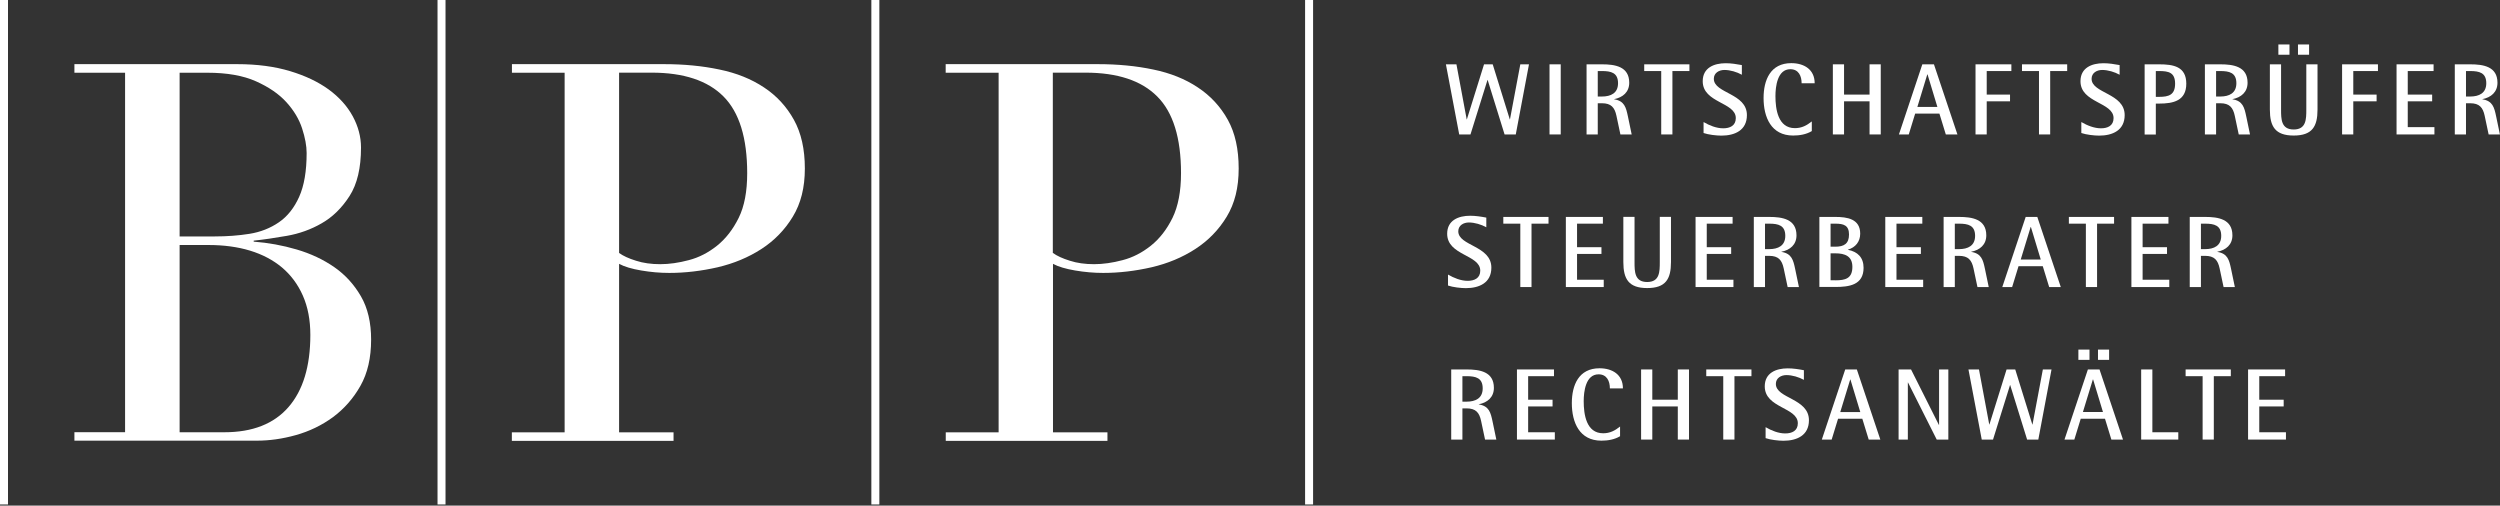
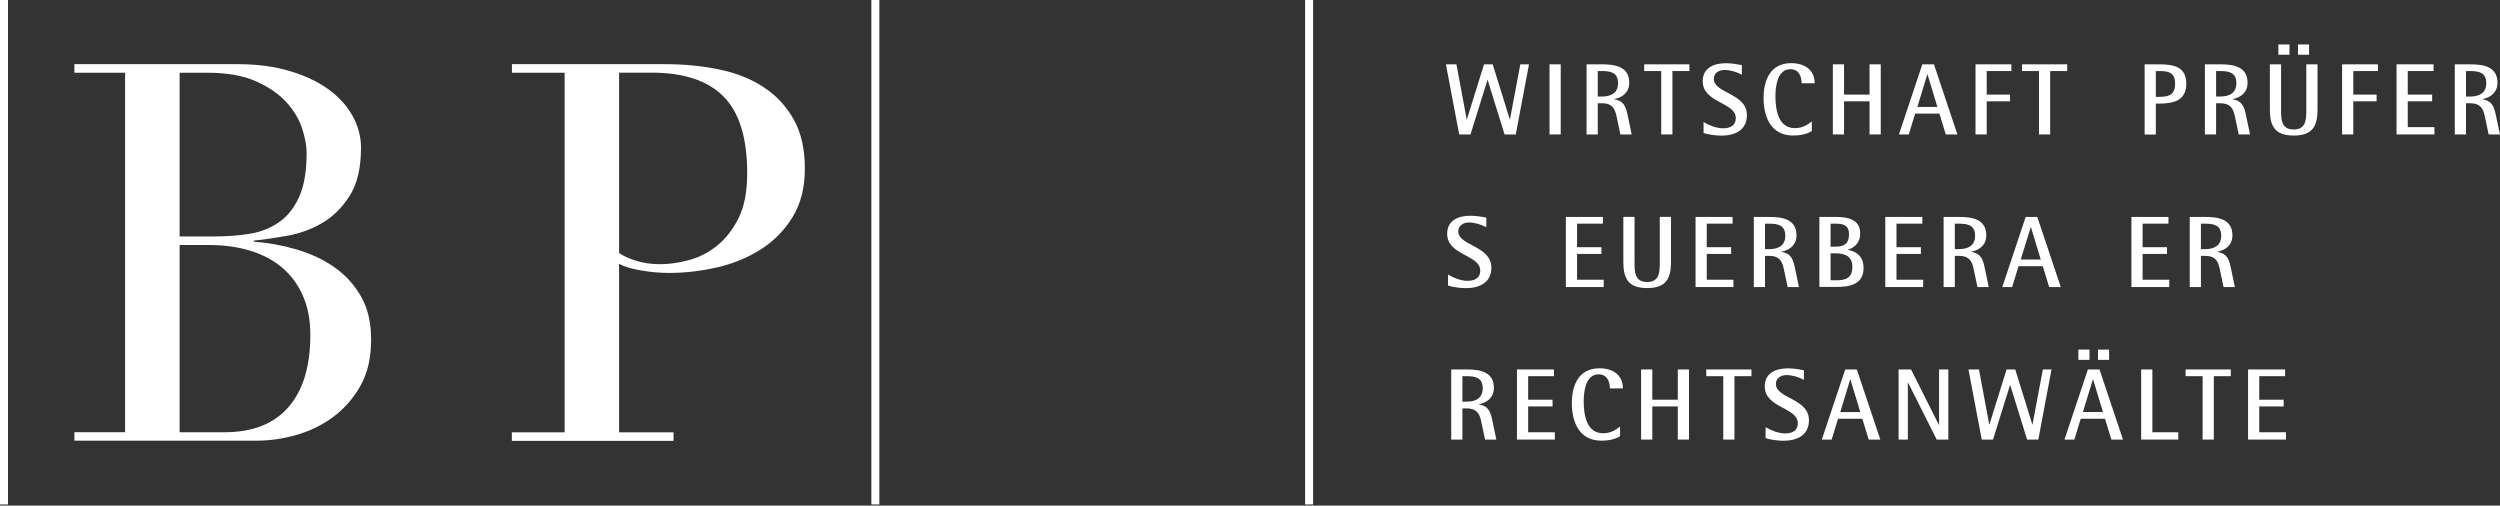
<svg xmlns="http://www.w3.org/2000/svg" width="356" height="72" viewBox="0 0 356 72" fill="none">
  <rect x="0" y="0" width="356" height="72" fill="#333333" stroke="none" />
  <g clip-path="url(#clip0_211_7092)">
    <path d="M17.811 10.357H10.596V9.135H33.777C36.618 9.135 39.123 9.47 41.304 10.129C43.486 10.787 45.319 11.662 46.818 12.751C48.304 13.841 49.443 15.11 50.234 16.559C51.013 18.007 51.408 19.492 51.408 21.013C51.408 23.91 50.869 26.209 49.778 27.909C48.688 29.609 47.369 30.902 45.823 31.788C44.277 32.686 42.611 33.273 40.849 33.584C39.075 33.896 37.505 34.123 36.126 34.267V34.41C38.2 34.566 40.237 34.937 42.239 35.524C44.241 36.111 46.027 36.949 47.597 38.038C49.167 39.128 50.426 40.517 51.397 42.193C52.367 43.869 52.847 45.929 52.847 48.359C52.847 50.957 52.343 53.148 51.325 54.944C50.306 56.752 48.999 58.225 47.405 59.41C45.811 60.572 44.049 61.422 42.119 61.961C40.201 62.499 38.344 62.751 36.57 62.751H10.596V61.541H17.811V10.357ZM25.566 33.668H30.589C32.315 33.668 33.957 33.548 35.527 33.297C37.097 33.045 38.487 32.495 39.71 31.657C40.933 30.819 41.892 29.609 42.599 28.029C43.306 26.46 43.665 24.377 43.665 21.791C43.665 20.773 43.45 19.612 43.018 18.283C42.587 16.966 41.843 15.72 40.777 14.547C39.71 13.374 38.272 12.392 36.45 11.578C34.628 10.764 32.327 10.357 29.534 10.357H25.578V33.656L25.566 33.668ZM25.566 61.553H31.955C35.958 61.553 39.003 60.356 41.076 57.974C43.15 55.591 44.193 52.155 44.193 47.701C44.193 45.557 43.833 43.702 43.126 42.097C42.419 40.493 41.424 39.164 40.166 38.098C38.895 37.033 37.373 36.23 35.611 35.692C33.837 35.153 31.859 34.889 29.678 34.889H25.578V61.553H25.566Z" fill="white" />
    <path d="M80.415 10.357H72.9V9.135H94.559C97.399 9.135 100.024 9.387 102.457 9.902C104.891 10.404 107 11.255 108.798 12.452C110.596 13.637 112.01 15.182 113.053 17.061C114.096 18.941 114.611 21.252 114.611 23.994C114.611 26.736 114.036 28.975 112.897 30.854C111.759 32.734 110.26 34.267 108.415 35.464C106.557 36.661 104.483 37.523 102.182 38.062C99.88 38.589 97.579 38.864 95.302 38.864C93.971 38.864 92.653 38.745 91.31 38.517C89.968 38.29 88.913 37.978 88.158 37.571V61.565H95.913V62.775H72.888V61.565H80.403V10.357H80.415ZM88.17 36.027C88.721 36.434 89.524 36.805 90.567 37.128C91.598 37.464 92.749 37.619 94.019 37.619C95.29 37.619 96.644 37.428 98.082 37.044C99.521 36.673 100.863 35.979 102.11 34.985C103.344 33.991 104.375 32.674 105.19 31.022C106.005 29.37 106.401 27.25 106.401 24.664C106.401 19.636 105.274 15.996 103.021 13.733C100.767 11.47 97.351 10.345 92.797 10.345H88.158V36.027H88.17Z" fill="white" />
-     <path d="M142.191 10.357H134.664V9.135H156.323C159.164 9.135 161.801 9.387 164.234 9.902C166.667 10.404 168.789 11.255 170.575 12.452C172.372 13.637 173.799 15.182 174.842 17.061C175.884 18.941 176.388 21.252 176.388 23.994C176.388 26.736 175.824 28.975 174.686 30.854C173.547 32.734 172.049 34.267 170.203 35.464C168.357 36.661 166.283 37.523 163.97 38.062C161.669 38.589 159.367 38.864 157.09 38.864C155.772 38.864 154.441 38.745 153.099 38.517C151.756 38.29 150.702 37.978 149.946 37.571V61.565H157.701V62.775H134.676V61.565H142.203V10.357H142.191ZM149.946 36.027C150.498 36.434 151.301 36.805 152.344 37.128C153.374 37.464 154.537 37.619 155.796 37.619C157.054 37.619 158.421 37.428 159.859 37.044C161.297 36.673 162.64 35.979 163.886 34.985C165.133 33.991 166.152 32.674 166.967 31.022C167.77 29.37 168.177 27.25 168.177 24.664C168.177 19.636 167.051 15.996 164.785 13.733C162.532 11.47 159.128 10.345 154.561 10.345H149.922V36.027H149.946Z" fill="white" />
    <path d="M1.139 0H0V71.839H1.139V0Z" fill="white" />
-     <path d="M63.442 0H62.304V71.839H63.442V0Z" fill="white" />
    <path d="M125.219 0H124.081V71.839H125.219V0Z" fill="white" />
    <path d="M186.983 0H185.845V71.839H186.983V0Z" fill="white" />
    <path d="M214.252 19.145L211.843 11.387H211.819L209.397 19.145H207.791L205.897 9.16H207.396L208.858 17.002H208.882L211.327 9.16H212.562L214.995 17.002H215.019L216.493 9.16H217.728L215.846 19.145H214.252Z" fill="white" />
    <path d="M220.652 19.145V9.16H222.247V19.145H220.652Z" fill="white" />
    <path d="M230.745 19.145L230.181 16.487C229.93 15.302 229.426 14.703 228.12 14.703H227.52V19.145H225.926V9.16H228.12C229.966 9.16 232.003 9.459 232.003 11.782C232.003 13.111 231.092 13.877 229.858 14.117V14.14C231.32 14.368 231.548 15.302 231.811 16.559L232.351 19.145H230.745ZM228.12 13.745C229.378 13.745 230.409 13.266 230.409 11.854C230.409 10.357 229.414 10.117 228.12 10.117H227.52V13.745H228.12Z" fill="white" />
    <path d="M236.558 19.145V10.117H234.137V9.16H240.573V10.117H238.152V19.145H236.558Z" fill="white" />
    <path d="M242.599 17.385C243.414 17.864 244.421 18.271 245.38 18.271C246.339 18.271 247.178 17.9 247.178 16.822C247.178 14.536 242.467 14.679 242.467 11.566C242.467 9.65 244.073 9.004 245.74 9.004C246.507 9.004 247.286 9.124 248.041 9.267V10.644C247.334 10.249 246.375 9.962 245.56 9.962C244.793 9.962 244.049 10.381 244.049 11.219C244.049 13.314 248.76 13.254 248.76 16.391C248.76 18.558 247.034 19.313 245.128 19.313C244.421 19.313 243.27 19.181 242.587 18.942V17.397L242.599 17.385Z" fill="white" />
    <path d="M258.001 18.666C257.21 19.145 256.251 19.301 255.34 19.301C252.212 19.301 251.133 16.691 251.133 13.961C251.133 11.387 252.116 8.992 255.077 8.992C256.899 8.992 258.409 9.89 258.409 11.854H256.551C256.551 10.824 256.12 9.854 254.945 9.854C253.099 9.854 252.823 12.321 252.823 13.686C252.823 15.541 253.183 18.247 255.592 18.247C256.563 18.247 257.258 17.876 258.001 17.29V18.654V18.666Z" fill="white" />
    <path d="M266.224 19.145V14.428H262.592V19.145H260.998V9.16H262.592V13.47H266.224V9.16H267.818V19.145H266.224Z" fill="white" />
    <path d="M277.083 19.145L276.172 16.176H272.72L271.809 19.145H270.407L273.739 9.16H275.393L278.737 19.145H277.083ZM274.47 10.596H274.446L273.032 15.23H275.884L274.482 10.596H274.47Z" fill="white" />
    <path d="M281.314 19.145V9.16H286.42V10.117H282.908V13.47H286.228V14.428H282.908V19.145H281.314Z" fill="white" />
    <path d="M290.352 19.145V10.117H287.931V9.16H294.367V10.117H291.946V19.145H290.352Z" fill="white" />
-     <path d="M296.393 17.385C297.208 17.864 298.214 18.271 299.173 18.271C300.132 18.271 300.971 17.9 300.971 16.822C300.971 14.536 296.261 14.679 296.261 11.566C296.261 9.65 297.867 9.004 299.533 9.004C300.3 9.004 301.079 9.124 301.834 9.267V10.644C301.127 10.249 300.168 9.962 299.353 9.962C298.586 9.962 297.843 10.381 297.843 11.219C297.843 13.314 302.553 13.254 302.553 16.391C302.553 18.558 300.827 19.313 298.922 19.313C298.214 19.313 297.064 19.181 296.381 18.942V17.397L296.393 17.385Z" fill="white" />
    <path d="M305.395 19.145V9.16H307.456C309.47 9.16 311.328 9.459 311.328 11.914C311.328 14.368 309.458 14.751 307.456 14.751H306.989V19.157H305.395V19.145ZM307.456 13.793C308.847 13.793 309.734 13.506 309.734 11.914C309.734 10.321 308.811 10.117 307.456 10.117H306.989V13.793H307.456Z" fill="white" />
    <path d="M318.795 19.145L318.232 16.487C317.98 15.302 317.476 14.703 316.17 14.703H315.571V19.145H313.977V9.16H316.17C318.016 9.16 320.054 9.459 320.054 11.782C320.054 13.111 319.143 13.877 317.908 14.117V14.14C319.37 14.368 319.598 15.302 319.862 16.559L320.401 19.145H318.795ZM316.17 13.745C317.429 13.745 318.459 13.266 318.459 11.854C318.459 10.357 317.465 10.117 316.17 10.117H315.571V13.745H316.17Z" fill="white" />
    <path d="M328.419 9.16H330.014V15.601C330.014 18.02 329.258 19.301 326.622 19.301C323.985 19.301 323.229 18.008 323.229 15.601V9.16H324.824V15.601C324.824 16.978 324.836 18.439 326.622 18.439C328.407 18.439 328.419 16.978 328.419 15.601V9.16ZM324.44 7.795V6.334H326.022V7.795H324.44ZM327.233 7.795V6.334H328.815V7.795H327.233Z" fill="white" />
    <path d="M333.514 19.145V9.16H338.62V10.117H335.108V13.47H338.428V14.428H335.108V19.145H333.514Z" fill="white" />
    <path d="M341.269 19.145V9.16H346.542V10.117H342.863V13.47H346.339V14.428H342.863V18.104H346.662V19.145H341.269Z" fill="white" />
    <path d="M354.381 19.145L353.818 16.487C353.566 15.302 353.063 14.703 351.756 14.703H351.157V19.145H349.563V9.16H351.756C353.602 9.16 355.64 9.459 355.64 11.782C355.64 13.111 354.729 13.877 353.494 14.117V14.14C354.957 14.368 355.184 15.302 355.448 16.559L355.988 19.145H354.381ZM351.756 13.745C353.015 13.745 354.046 13.266 354.046 11.854C354.046 10.357 353.051 10.117 351.756 10.117H351.157V13.745H351.756Z" fill="white" />
    <path d="M206.209 39.104C207.024 39.583 208.031 39.99 208.99 39.99C209.949 39.99 210.788 39.619 210.788 38.542C210.788 36.255 206.077 36.398 206.077 33.285C206.077 31.37 207.683 30.723 209.349 30.723C210.116 30.723 210.896 30.843 211.651 30.987V32.364C210.944 31.968 209.985 31.681 209.17 31.681C208.402 31.681 207.659 32.1 207.659 32.938C207.659 35.033 212.37 34.974 212.37 38.111C212.37 40.278 210.644 41.032 208.738 41.032C208.031 41.032 206.88 40.9 206.197 40.661V39.116L206.209 39.104Z" fill="white" />
-     <path d="M216.493 40.876V31.849H214.072V30.891H220.508V31.849H218.087V40.876H216.493Z" fill="white" />
    <path d="M222.978 40.876V30.891H228.251V31.849H224.572V35.201H228.048V36.159H224.572V39.834H228.371V40.876H222.978Z" fill="white" />
    <path d="M236.354 30.879H237.948V37.32C237.948 39.739 237.193 41.02 234.556 41.02C231.919 41.02 231.164 39.727 231.164 37.32V30.879H232.758V37.32C232.758 38.697 232.77 40.158 234.556 40.158C236.342 40.158 236.354 38.697 236.354 37.32V30.879Z" fill="white" />
    <path d="M241.448 40.876V30.891H246.722V31.849H243.042V35.201H246.518V36.159H243.042V39.834H246.842V40.876H241.448Z" fill="white" />
    <path d="M254.561 40.876L253.998 38.218C253.746 37.033 253.243 36.434 251.936 36.434H251.337V40.876H249.743V30.891H251.936C253.782 30.891 255.82 31.19 255.82 33.513C255.82 34.842 254.909 35.608 253.674 35.847V35.871C255.136 36.099 255.364 37.033 255.628 38.29L256.167 40.876H254.561ZM251.936 35.476C253.195 35.476 254.225 34.997 254.225 33.585C254.225 32.088 253.231 31.849 251.936 31.849H251.337V35.476H251.936Z" fill="white" />
    <path d="M259.08 40.876V30.891H261.357C263.036 30.891 264.893 31.166 264.893 33.273C264.893 34.411 264.222 35.237 263.143 35.548V35.572C264.534 35.836 265.373 36.674 265.373 38.134C265.373 40.589 263.311 40.864 261.357 40.864H259.08V40.876ZM261.357 35.129C262.58 35.129 263.299 34.71 263.299 33.393C263.299 32.076 262.52 31.849 261.357 31.849H260.674V35.129H261.357ZM261.357 39.918C262.76 39.918 263.779 39.667 263.779 38.003C263.779 36.47 262.712 36.075 261.357 36.075H260.674V39.906H261.357V39.918Z" fill="white" />
    <path d="M268.465 40.876V30.891H273.739V31.849H270.059V35.201H273.535V36.159H270.059V39.834H273.859V40.876H268.465Z" fill="white" />
    <path d="M281.59 40.876L281.027 38.218C280.775 37.033 280.271 36.434 278.965 36.434H278.366V40.876H276.771V30.891H278.965C280.811 30.891 282.848 31.19 282.848 33.513C282.848 34.842 281.938 35.608 280.703 35.847V35.871C282.165 36.099 282.393 37.033 282.657 38.29L283.196 40.876H281.59ZM278.965 35.476C280.223 35.476 281.254 34.997 281.254 33.585C281.254 32.088 280.259 31.849 278.965 31.849H278.366V35.476H278.965Z" fill="white" />
-     <path d="M291.802 40.876L290.891 37.907H287.439L286.528 40.876H285.126L288.458 30.891H290.112L293.456 40.876H291.802ZM289.189 32.327H289.165L287.751 36.961H290.604L289.201 32.327H289.189Z" fill="white" />
-     <path d="M297.028 40.876V31.849H294.607V30.891H301.043V31.849H298.622V40.876H297.028Z" fill="white" />
+     <path d="M291.802 40.876L290.891 37.907H287.439L286.528 40.876H285.126L288.458 30.891H290.112L293.456 40.876H291.802ZM289.189 32.327L287.751 36.961H290.604L289.201 32.327H289.189Z" fill="white" />
    <path d="M303.513 40.876V30.891H308.787V31.849H305.107V35.201H308.583V36.159H305.107V39.834H308.906V40.876H303.513Z" fill="white" />
    <path d="M316.637 40.876L316.074 38.218C315.822 37.033 315.319 36.434 314.012 36.434H313.413V40.876H311.819V30.891H314.012C315.858 30.891 317.896 31.19 317.896 33.513C317.896 34.842 316.985 35.608 315.75 35.847V35.871C317.213 36.099 317.44 37.033 317.704 38.29L318.243 40.876H316.637ZM314.012 35.476C315.271 35.476 316.302 34.997 316.302 33.585C316.302 32.088 315.307 31.849 314.012 31.849H313.413V35.476H314.012Z" fill="white" />
    <path d="M211.471 62.595L210.908 59.937C210.656 58.752 210.153 58.153 208.846 58.153H208.247V62.595H206.653V52.61H208.846C210.692 52.61 212.73 52.909 212.73 55.232C212.73 56.561 211.819 57.327 210.584 57.567V57.591C212.047 57.818 212.274 58.752 212.538 60.009L213.077 62.595H211.471ZM208.846 57.196C210.105 57.196 211.136 56.717 211.136 55.304C211.136 53.807 210.141 53.568 208.846 53.568H208.247V57.196H208.846Z" fill="white" />
    <path d="M216.014 62.595V52.61H221.288V53.568H217.608V56.92H221.084V57.878H217.608V61.554H221.407V62.595H216.014Z" fill="white" />
    <path d="M230.697 62.117C229.906 62.596 228.947 62.751 228.036 62.751C224.907 62.751 223.829 60.141 223.829 57.411C223.829 54.837 224.811 52.442 227.772 52.442C229.594 52.442 231.104 53.34 231.104 55.304H229.246C229.246 54.274 228.815 53.304 227.64 53.304C225.794 53.304 225.519 55.771 225.519 57.136C225.519 58.992 225.878 61.698 228.287 61.698C229.258 61.698 229.954 61.326 230.697 60.74V62.105V62.117Z" fill="white" />
    <path d="M238.919 62.595V57.878H235.288V62.595H233.693V52.61H235.288V56.92H238.919V52.61H240.513V62.595H238.919Z" fill="white" />
    <path d="M245.392 62.595V53.568H242.971V52.61H249.407V53.568H246.986V62.595H245.392Z" fill="white" />
    <path d="M251.433 60.835C252.248 61.314 253.255 61.721 254.213 61.721C255.172 61.721 256.011 61.35 256.011 60.273C256.011 57.986 251.301 58.129 251.301 55.016C251.301 53.101 252.907 52.454 254.573 52.454C255.34 52.454 256.119 52.574 256.874 52.718V54.094C256.167 53.699 255.208 53.412 254.393 53.412C253.626 53.412 252.883 53.831 252.883 54.669C252.883 56.764 257.593 56.705 257.593 59.842C257.593 62.009 255.867 62.763 253.962 62.763C253.255 62.763 252.104 62.631 251.421 62.392V60.847L251.433 60.835Z" fill="white" />
    <path d="M266.104 62.595L265.193 59.626H261.741L260.83 62.595H259.428L262.76 52.61H264.414L267.758 62.595H266.104ZM263.491 54.047H263.467L262.053 58.68H264.905L263.503 54.047H263.491Z" fill="white" />
    <path d="M275.789 62.595L271.701 54.466H271.677V62.595H270.359V52.61H272.133L276.1 60.512H276.124V52.61H277.443V62.595H275.789Z" fill="white" />
    <path d="M288.661 62.595L286.252 54.837H286.228L283.807 62.595H282.201L280.307 52.61H281.805L283.268 60.452H283.292L285.737 52.61H286.971L289.405 60.452H289.429L290.903 52.61H292.137L290.256 62.595H288.661Z" fill="white" />
    <path d="M300.66 62.595L299.749 59.626H296.297L295.386 62.595H293.983L297.316 52.61H298.97L302.314 62.595H300.66ZM295.961 51.245V49.784H297.543V51.245H295.961ZM298.047 54.035H298.023L296.608 58.668H299.461L298.059 54.035H298.047ZM298.754 51.245V49.784H300.336V51.245H298.754Z" fill="white" />
    <path d="M304.903 62.595V52.61H306.497V61.554H310.189V62.595H304.903Z" fill="white" />
    <path d="M313.653 62.595V53.568H311.231V52.61H317.668V53.568H315.247V62.595H313.653Z" fill="white" />
    <path d="M320.125 62.595V52.61H325.399V53.568H321.719V56.92H325.195V57.878H321.719V61.554H325.519V62.595H320.125Z" fill="white" />
  </g>
  <defs>
    <clipPath id="clip0_211_7092">
      <rect width="356" height="71.839" fill="white" />
    </clipPath>
  </defs>
</svg>